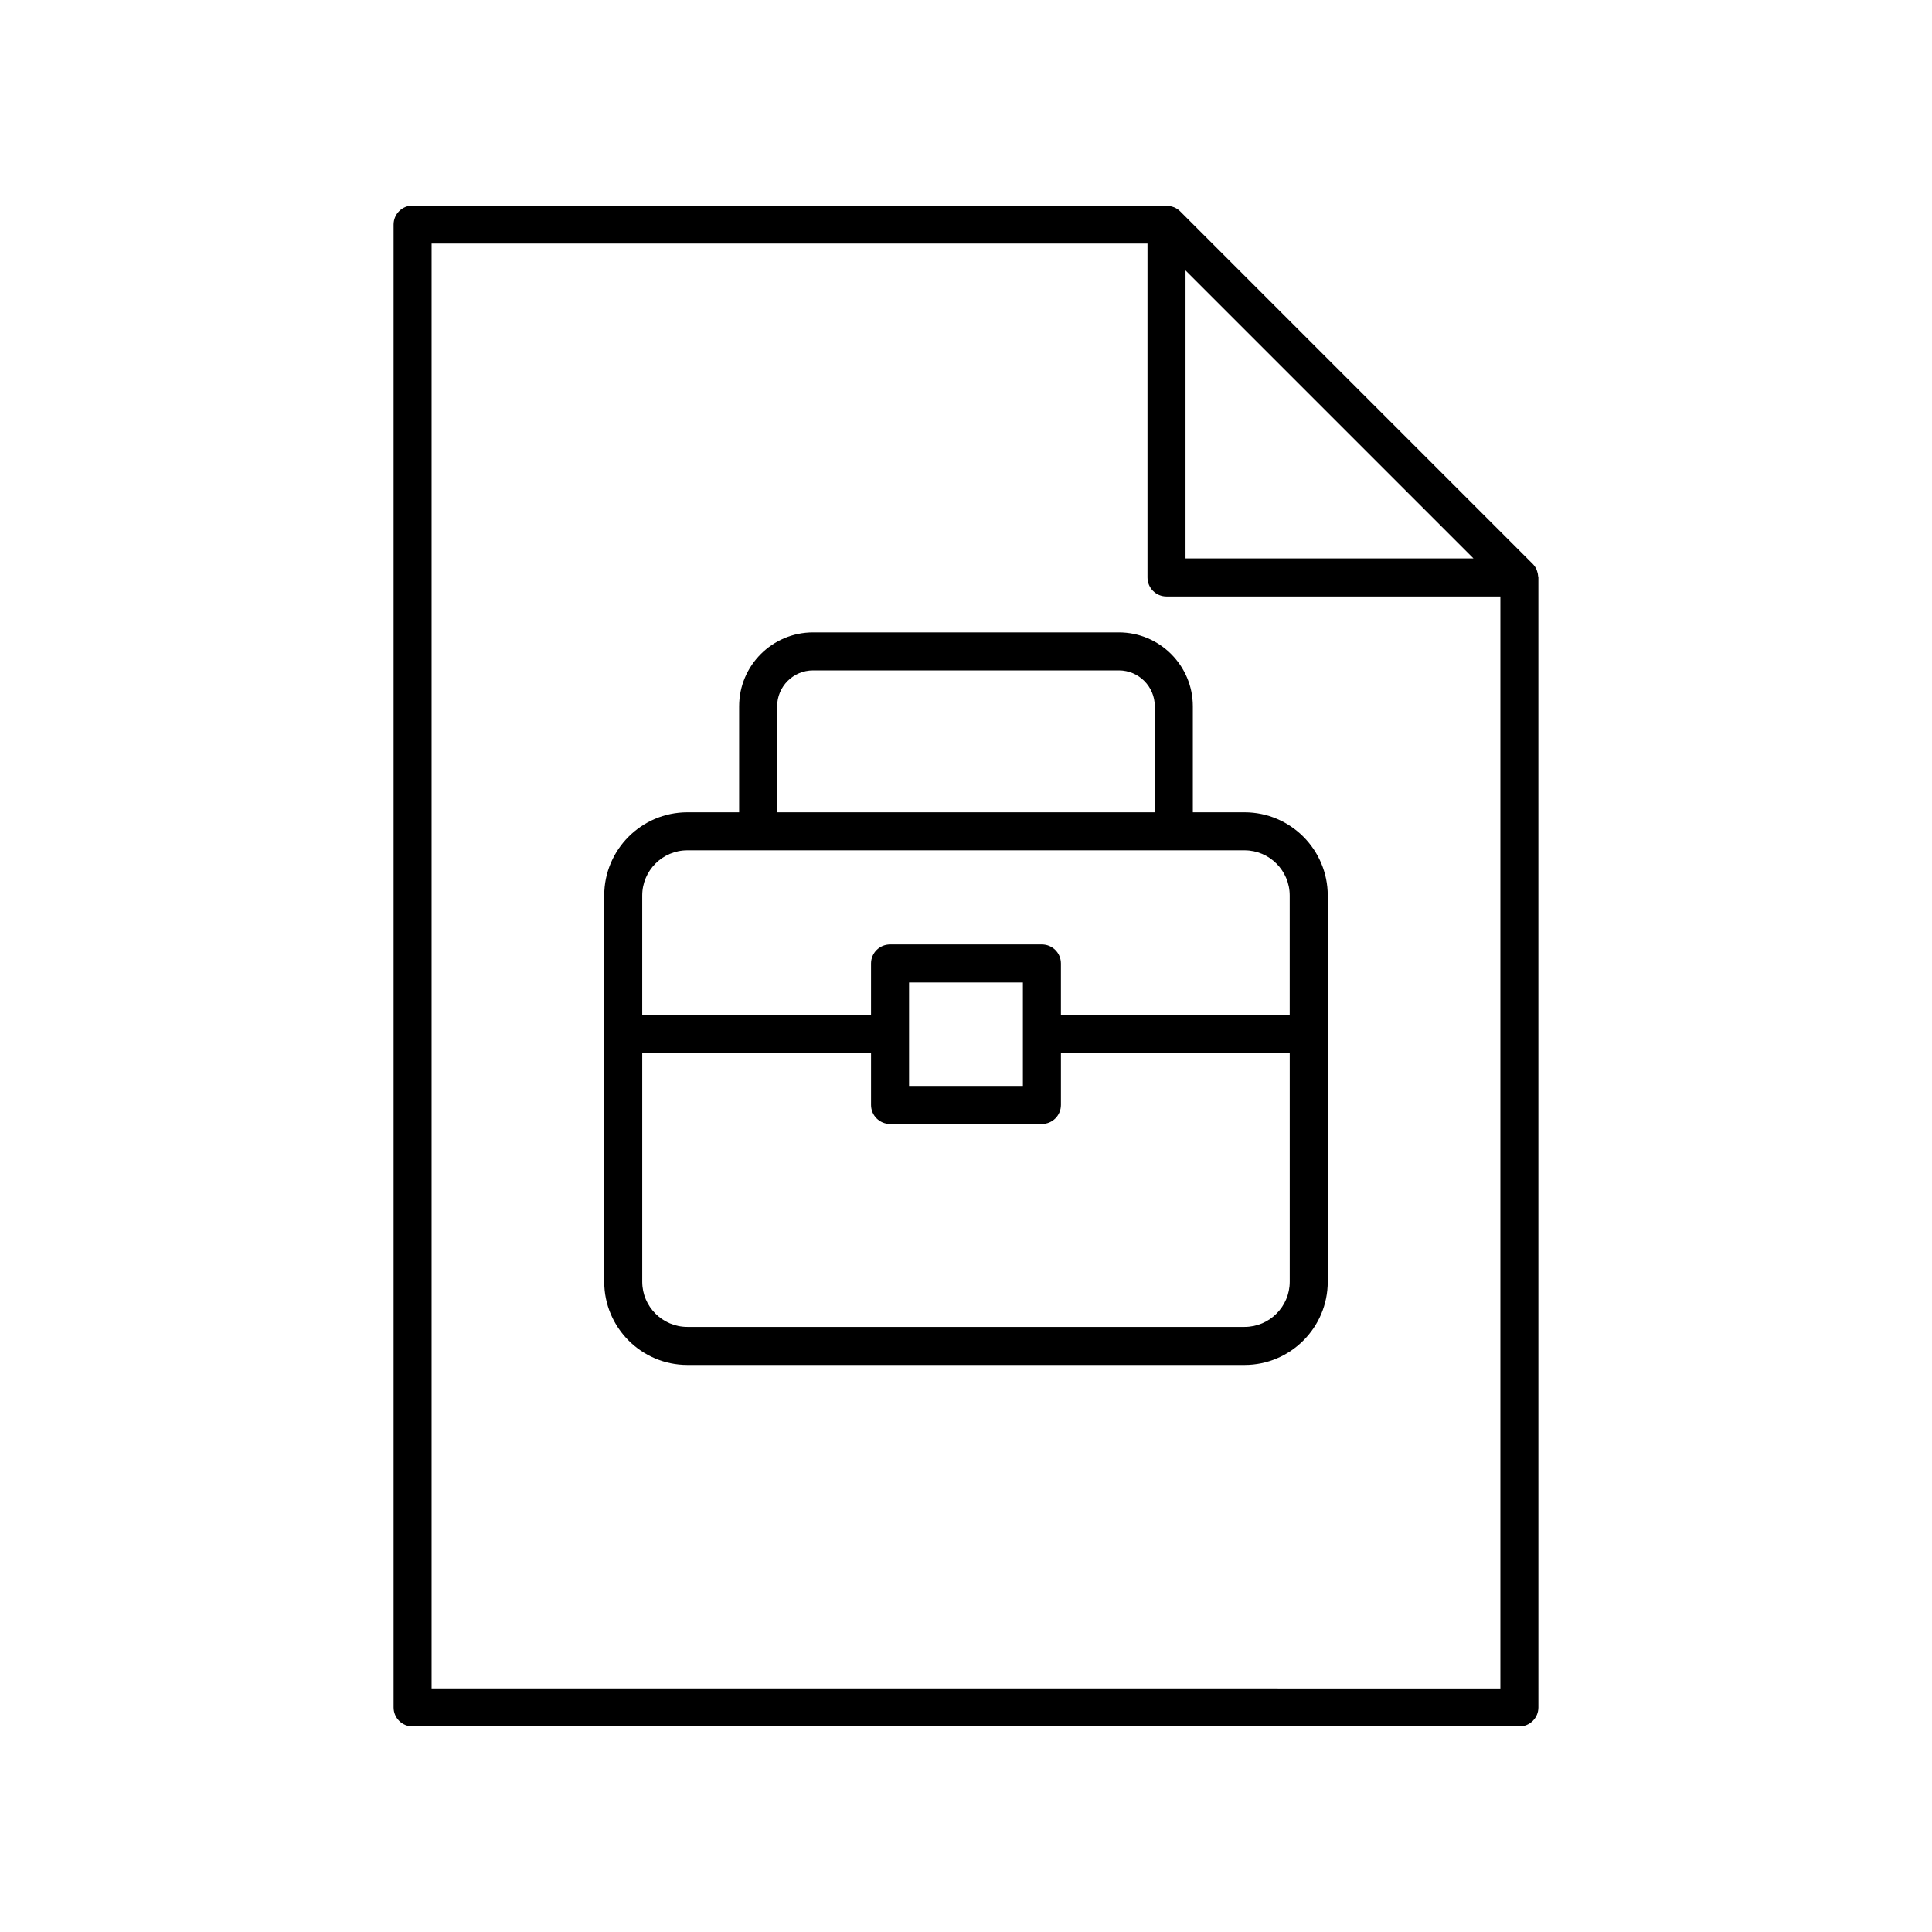
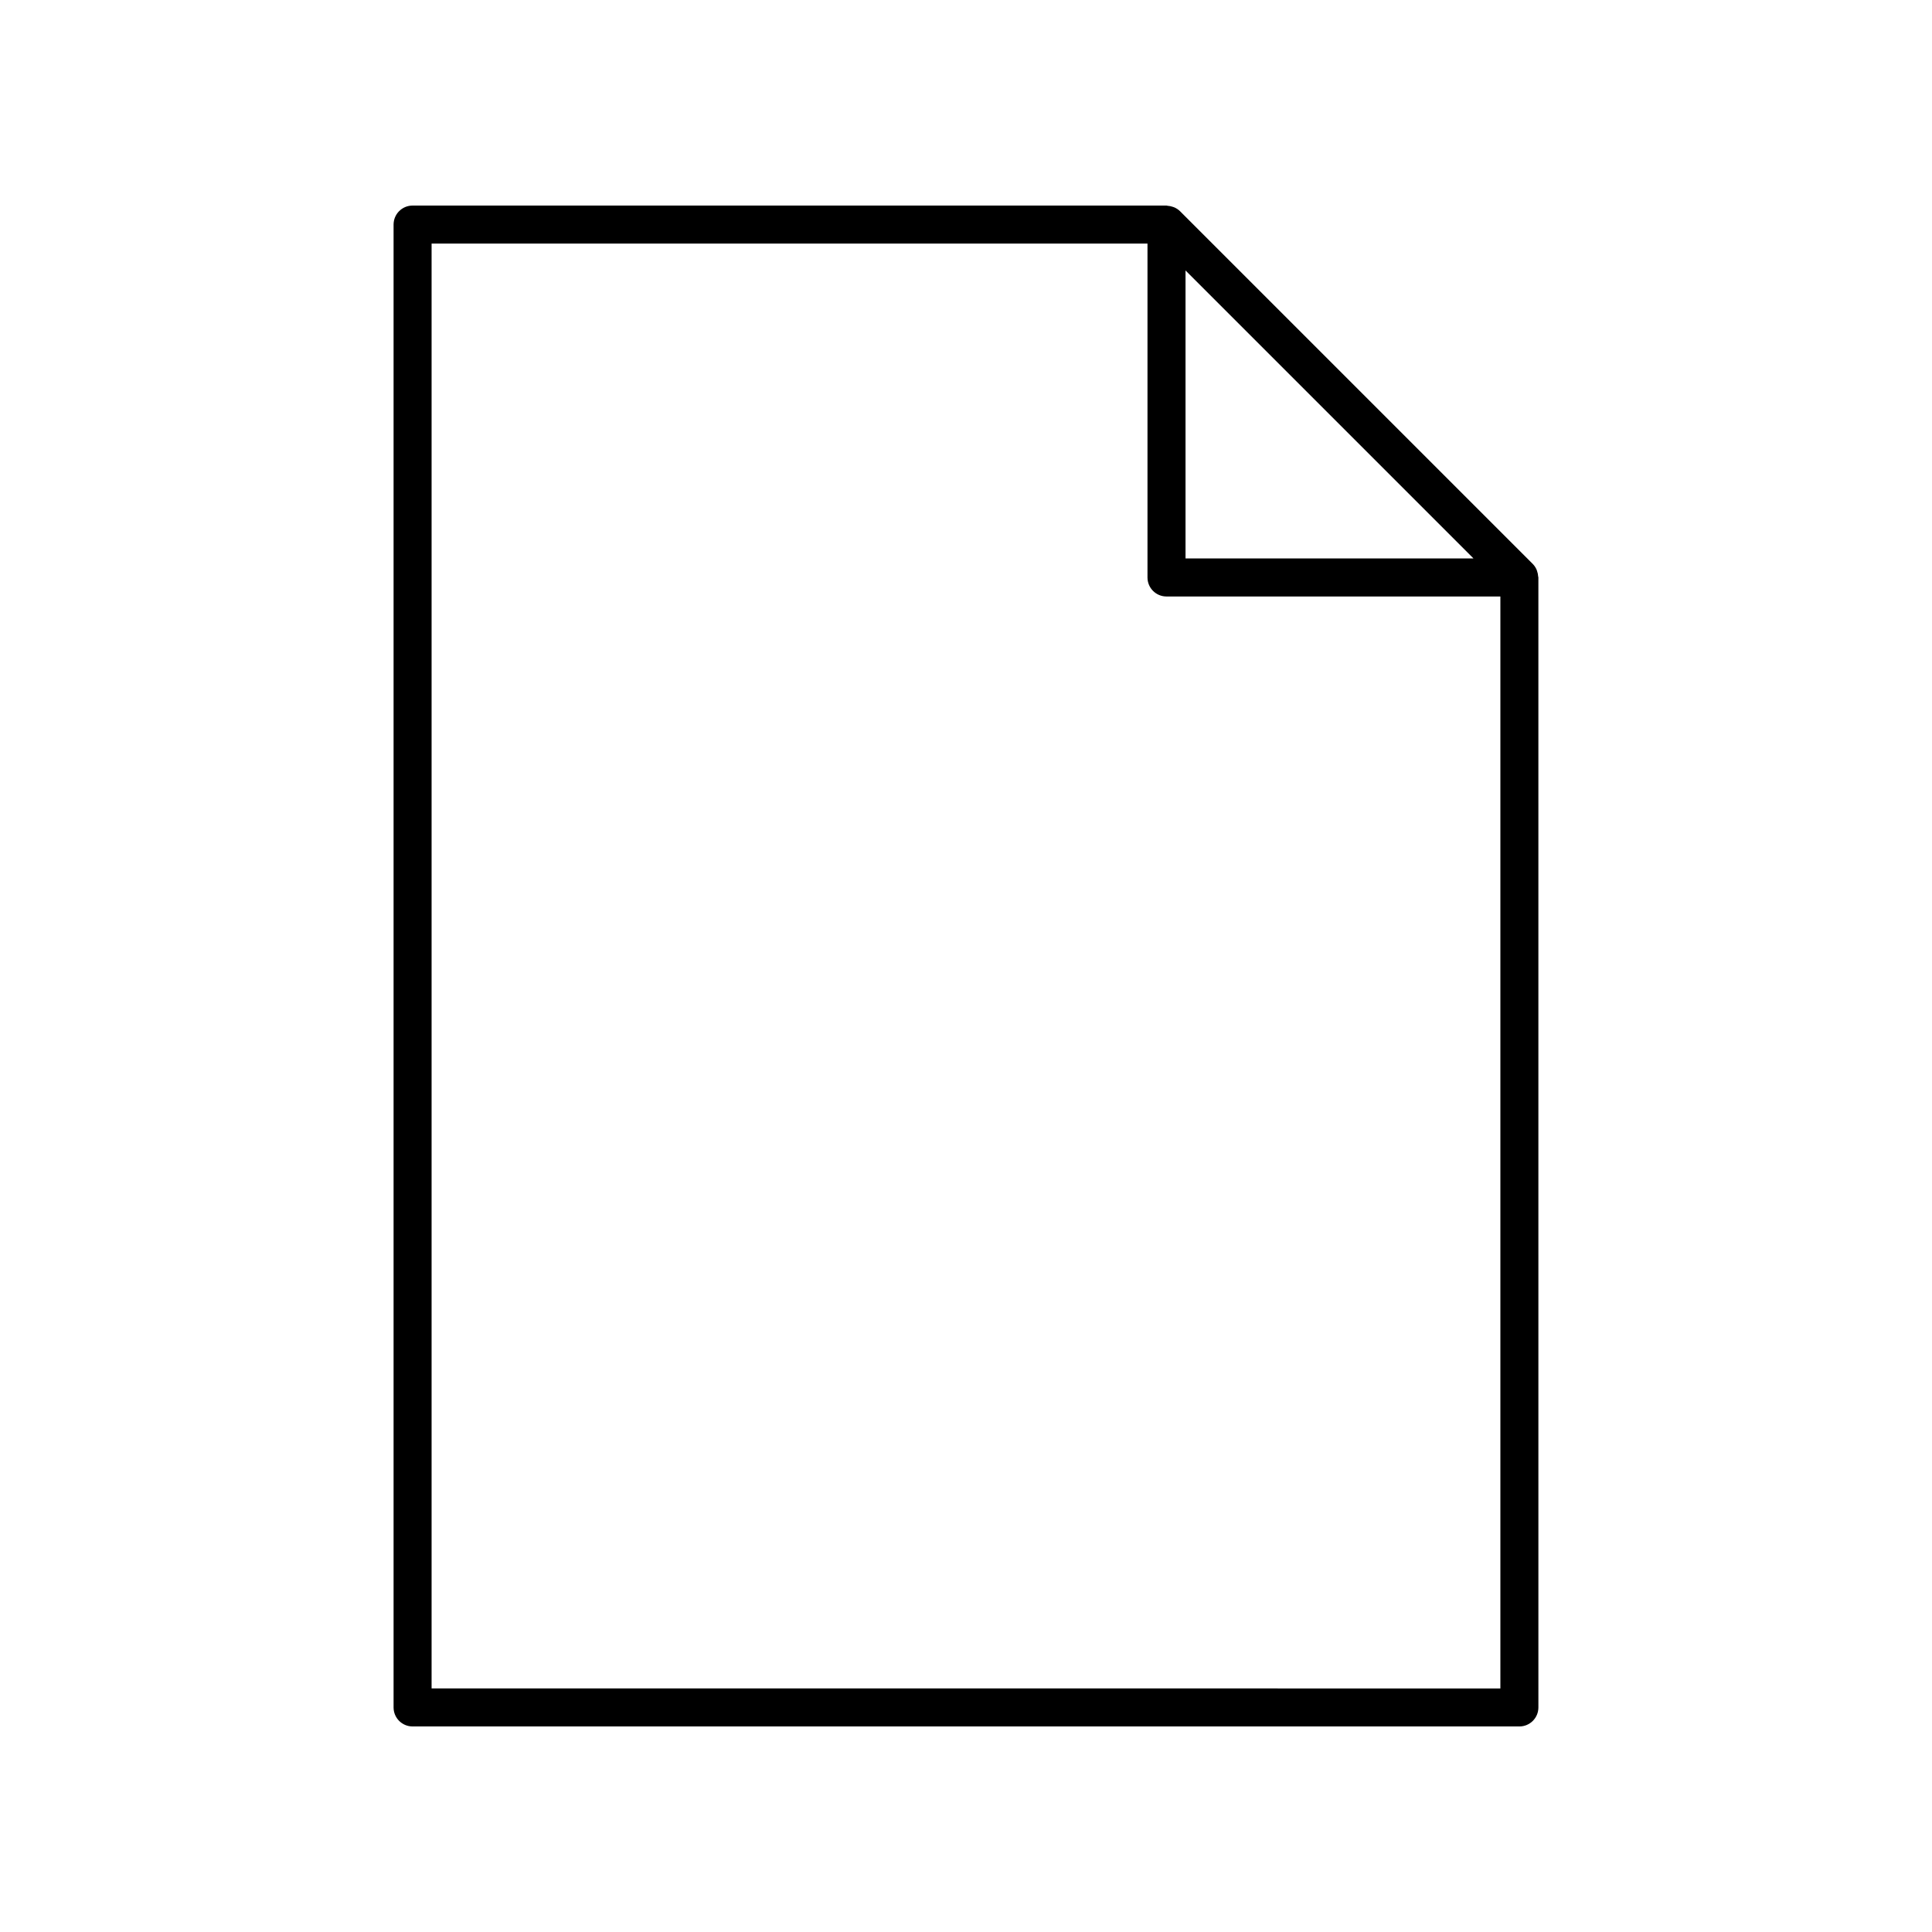
<svg xmlns="http://www.w3.org/2000/svg" fill="#000000" width="800px" height="800px" version="1.1" viewBox="144 144 512 512">
  <g>
    <path d="m551.36 295.39c-0.055-0.16-0.098-0.32-0.168-0.477-0.238-0.512-0.543-0.996-0.953-1.414-0.012-0.012-0.02-0.027-0.031-0.039l-93.5-93.5c-0.012-0.012-0.027-0.02-0.039-0.031-0.418-0.41-0.902-0.715-1.414-0.953-0.152-0.07-0.312-0.113-0.473-0.168-0.438-0.152-0.879-0.242-1.34-0.27-0.105-0.008-0.195-0.059-0.301-0.059h-199.8c-2.785 0-5.039 2.254-5.039 5.039v392.97c0 2.785 2.254 5.039 5.039 5.039h293.31c2.785 0 5.039-2.254 5.039-5.039l-0.004-299.46c0-0.109-0.055-0.199-0.062-0.305-0.027-0.461-0.117-0.902-0.27-1.336zm-93.184-79.711 76.312 76.312h-76.312zm-199.8 375.77v-382.89h189.72v88.477c0 2.785 2.254 5.039 5.039 5.039h88.48v289.38z" />
-     <path d="m473.82 359.27h-13.707v-28.09c0-10.805-8.789-19.59-19.59-19.59h-81.055c-10.805 0-19.59 8.789-19.59 19.59v28.09h-13.707c-12.156 0-22.047 9.891-22.047 22.047v102.36c0 12.156 9.891 22.051 22.047 22.051h147.65c12.156 0 22.047-9.895 22.047-22.051v-102.36c0-12.156-9.891-22.047-22.047-22.047zm-123.87-28.09c0-5.246 4.269-9.516 9.516-9.516h81.051c5.246 0 9.516 4.269 9.516 9.516v28.09h-100.08zm-23.785 38.168h147.65c6.602 0 11.969 5.367 11.969 11.969v31.73h-60.629v-13.711c0-2.785-2.254-5.039-5.039-5.039h-40.246c-2.785 0-5.039 2.254-5.039 5.039v13.711h-60.633v-31.73c0-6.602 5.367-11.969 11.969-11.969zm58.742 35.023h30.168v27.418h-30.168zm88.91 91.277h-147.65c-6.602 0-11.969-5.371-11.969-11.977v-60.551h60.633v13.707c0 2.785 2.254 5.039 5.039 5.039h40.246c2.785 0 5.039-2.254 5.039-5.039v-13.707h60.633v60.551c0 6.602-5.367 11.977-11.969 11.977z" />
  </g>
</svg>